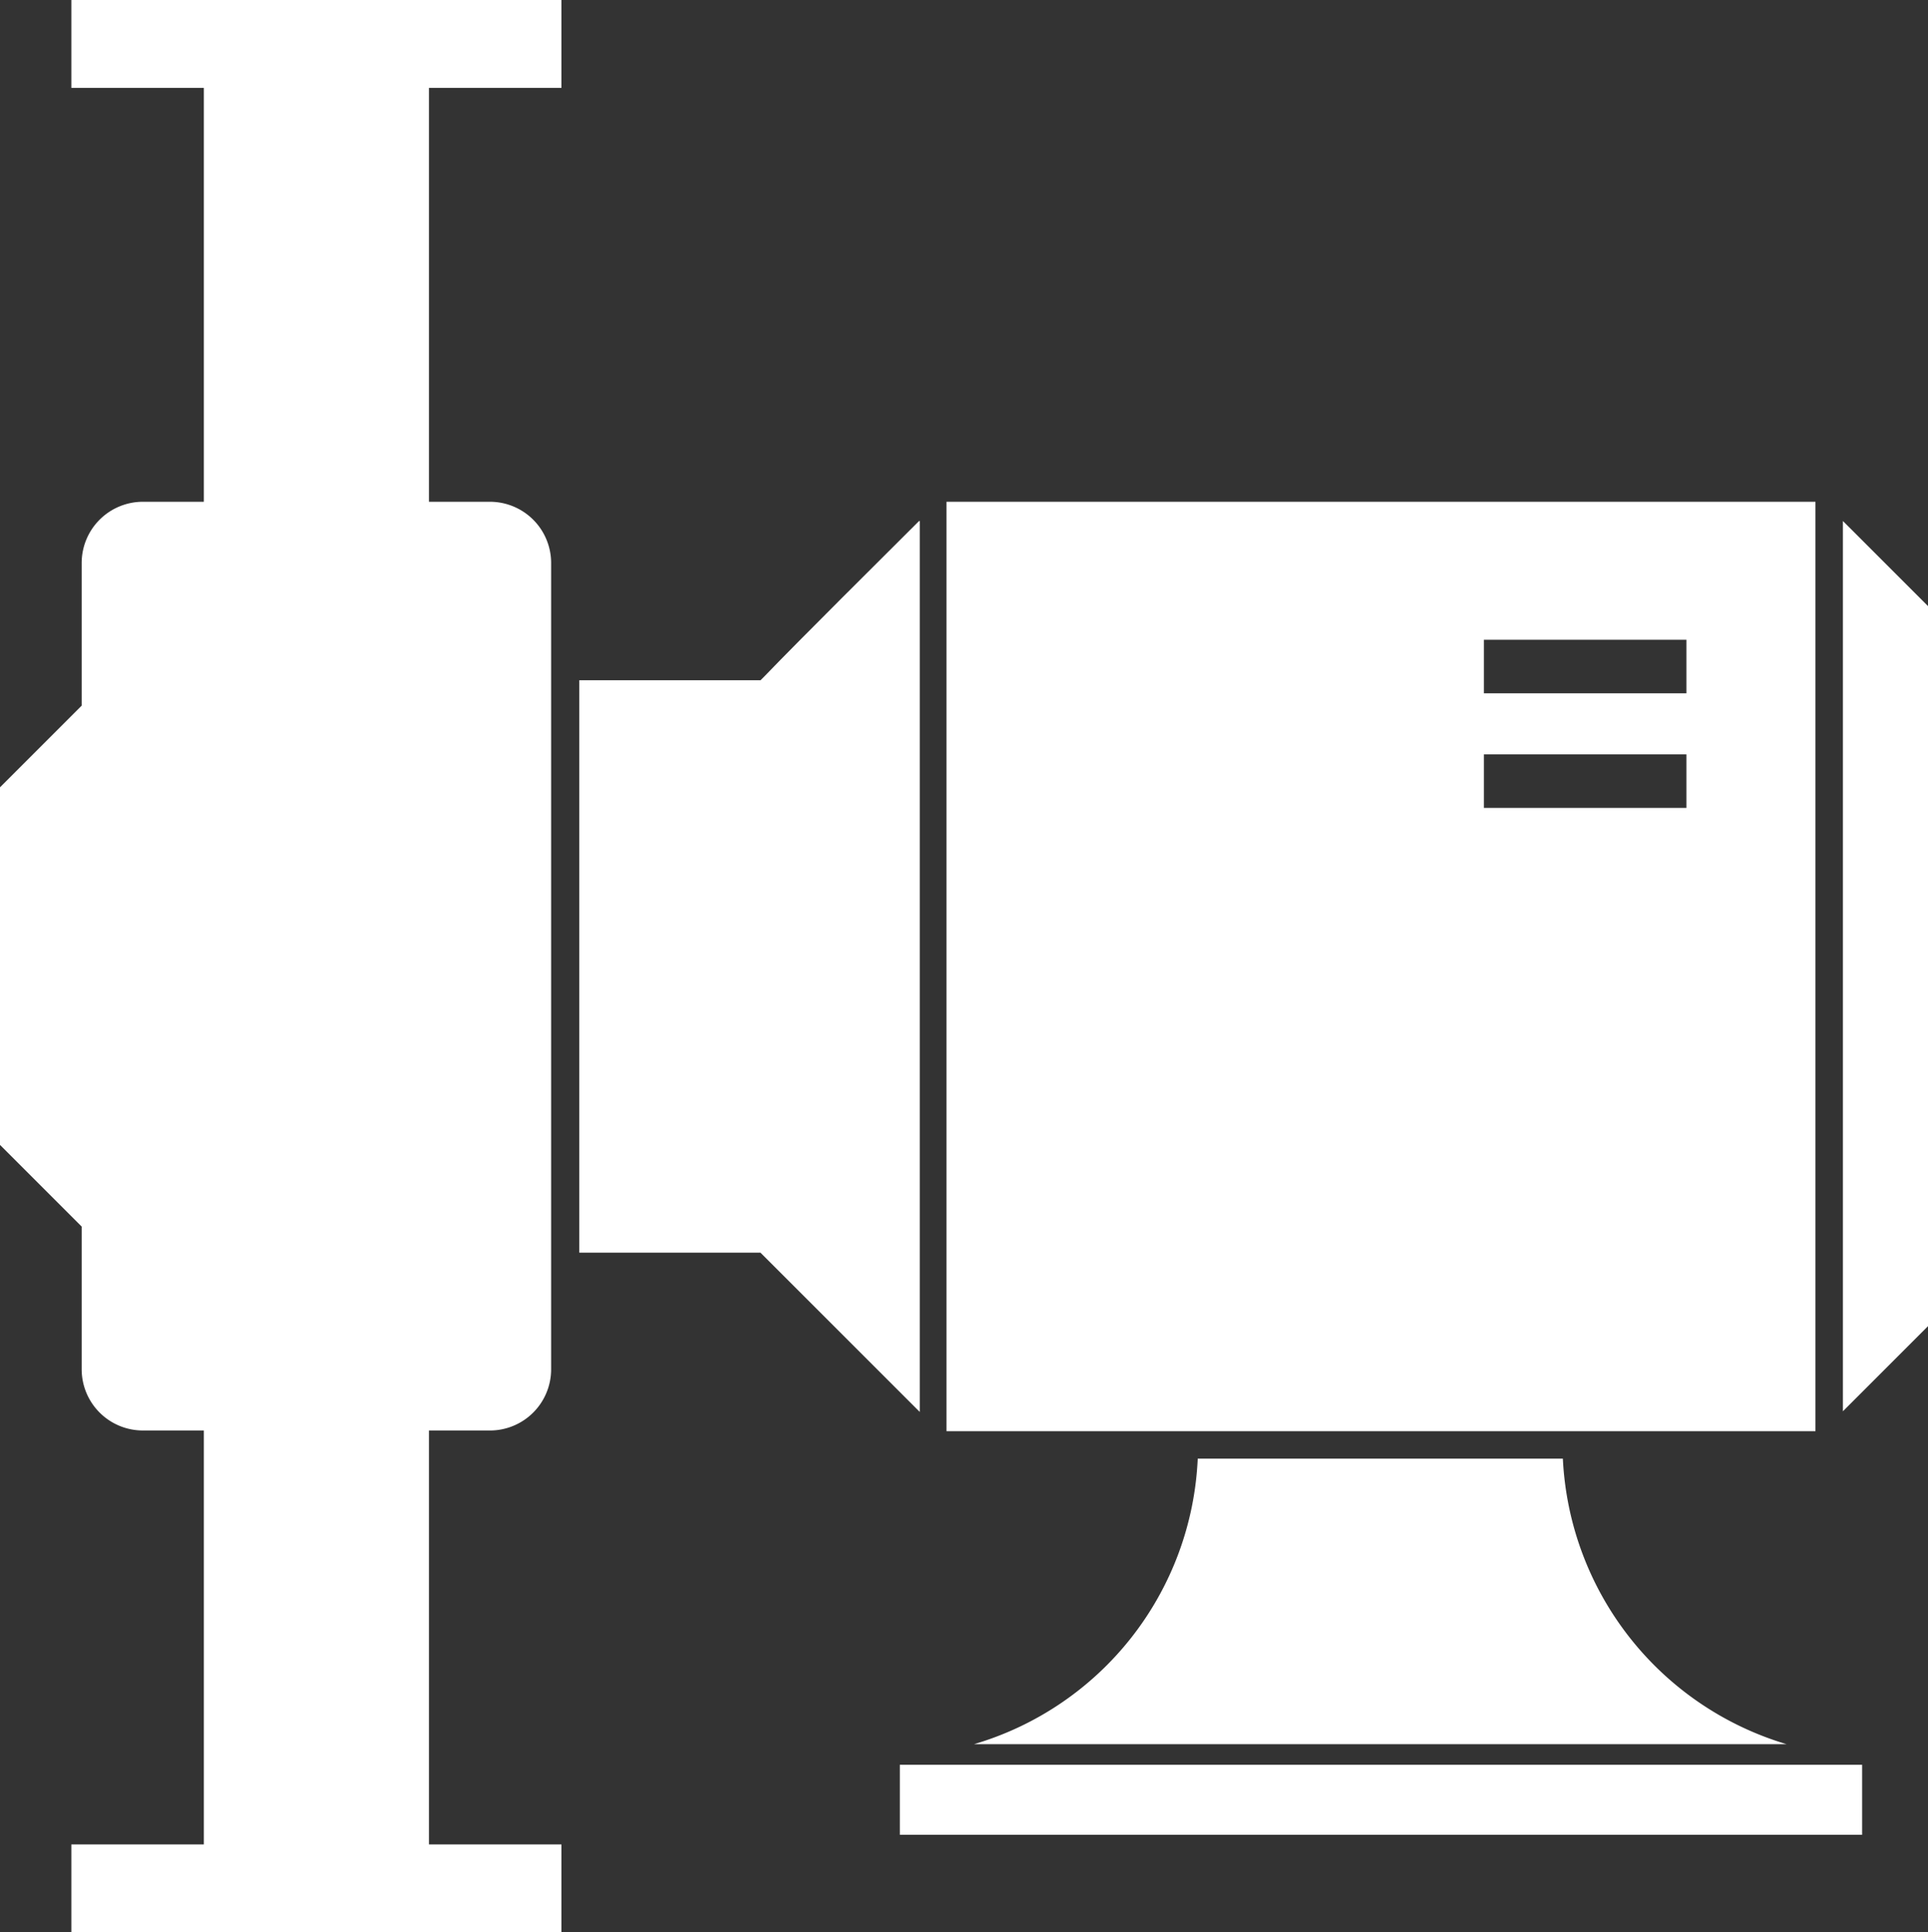
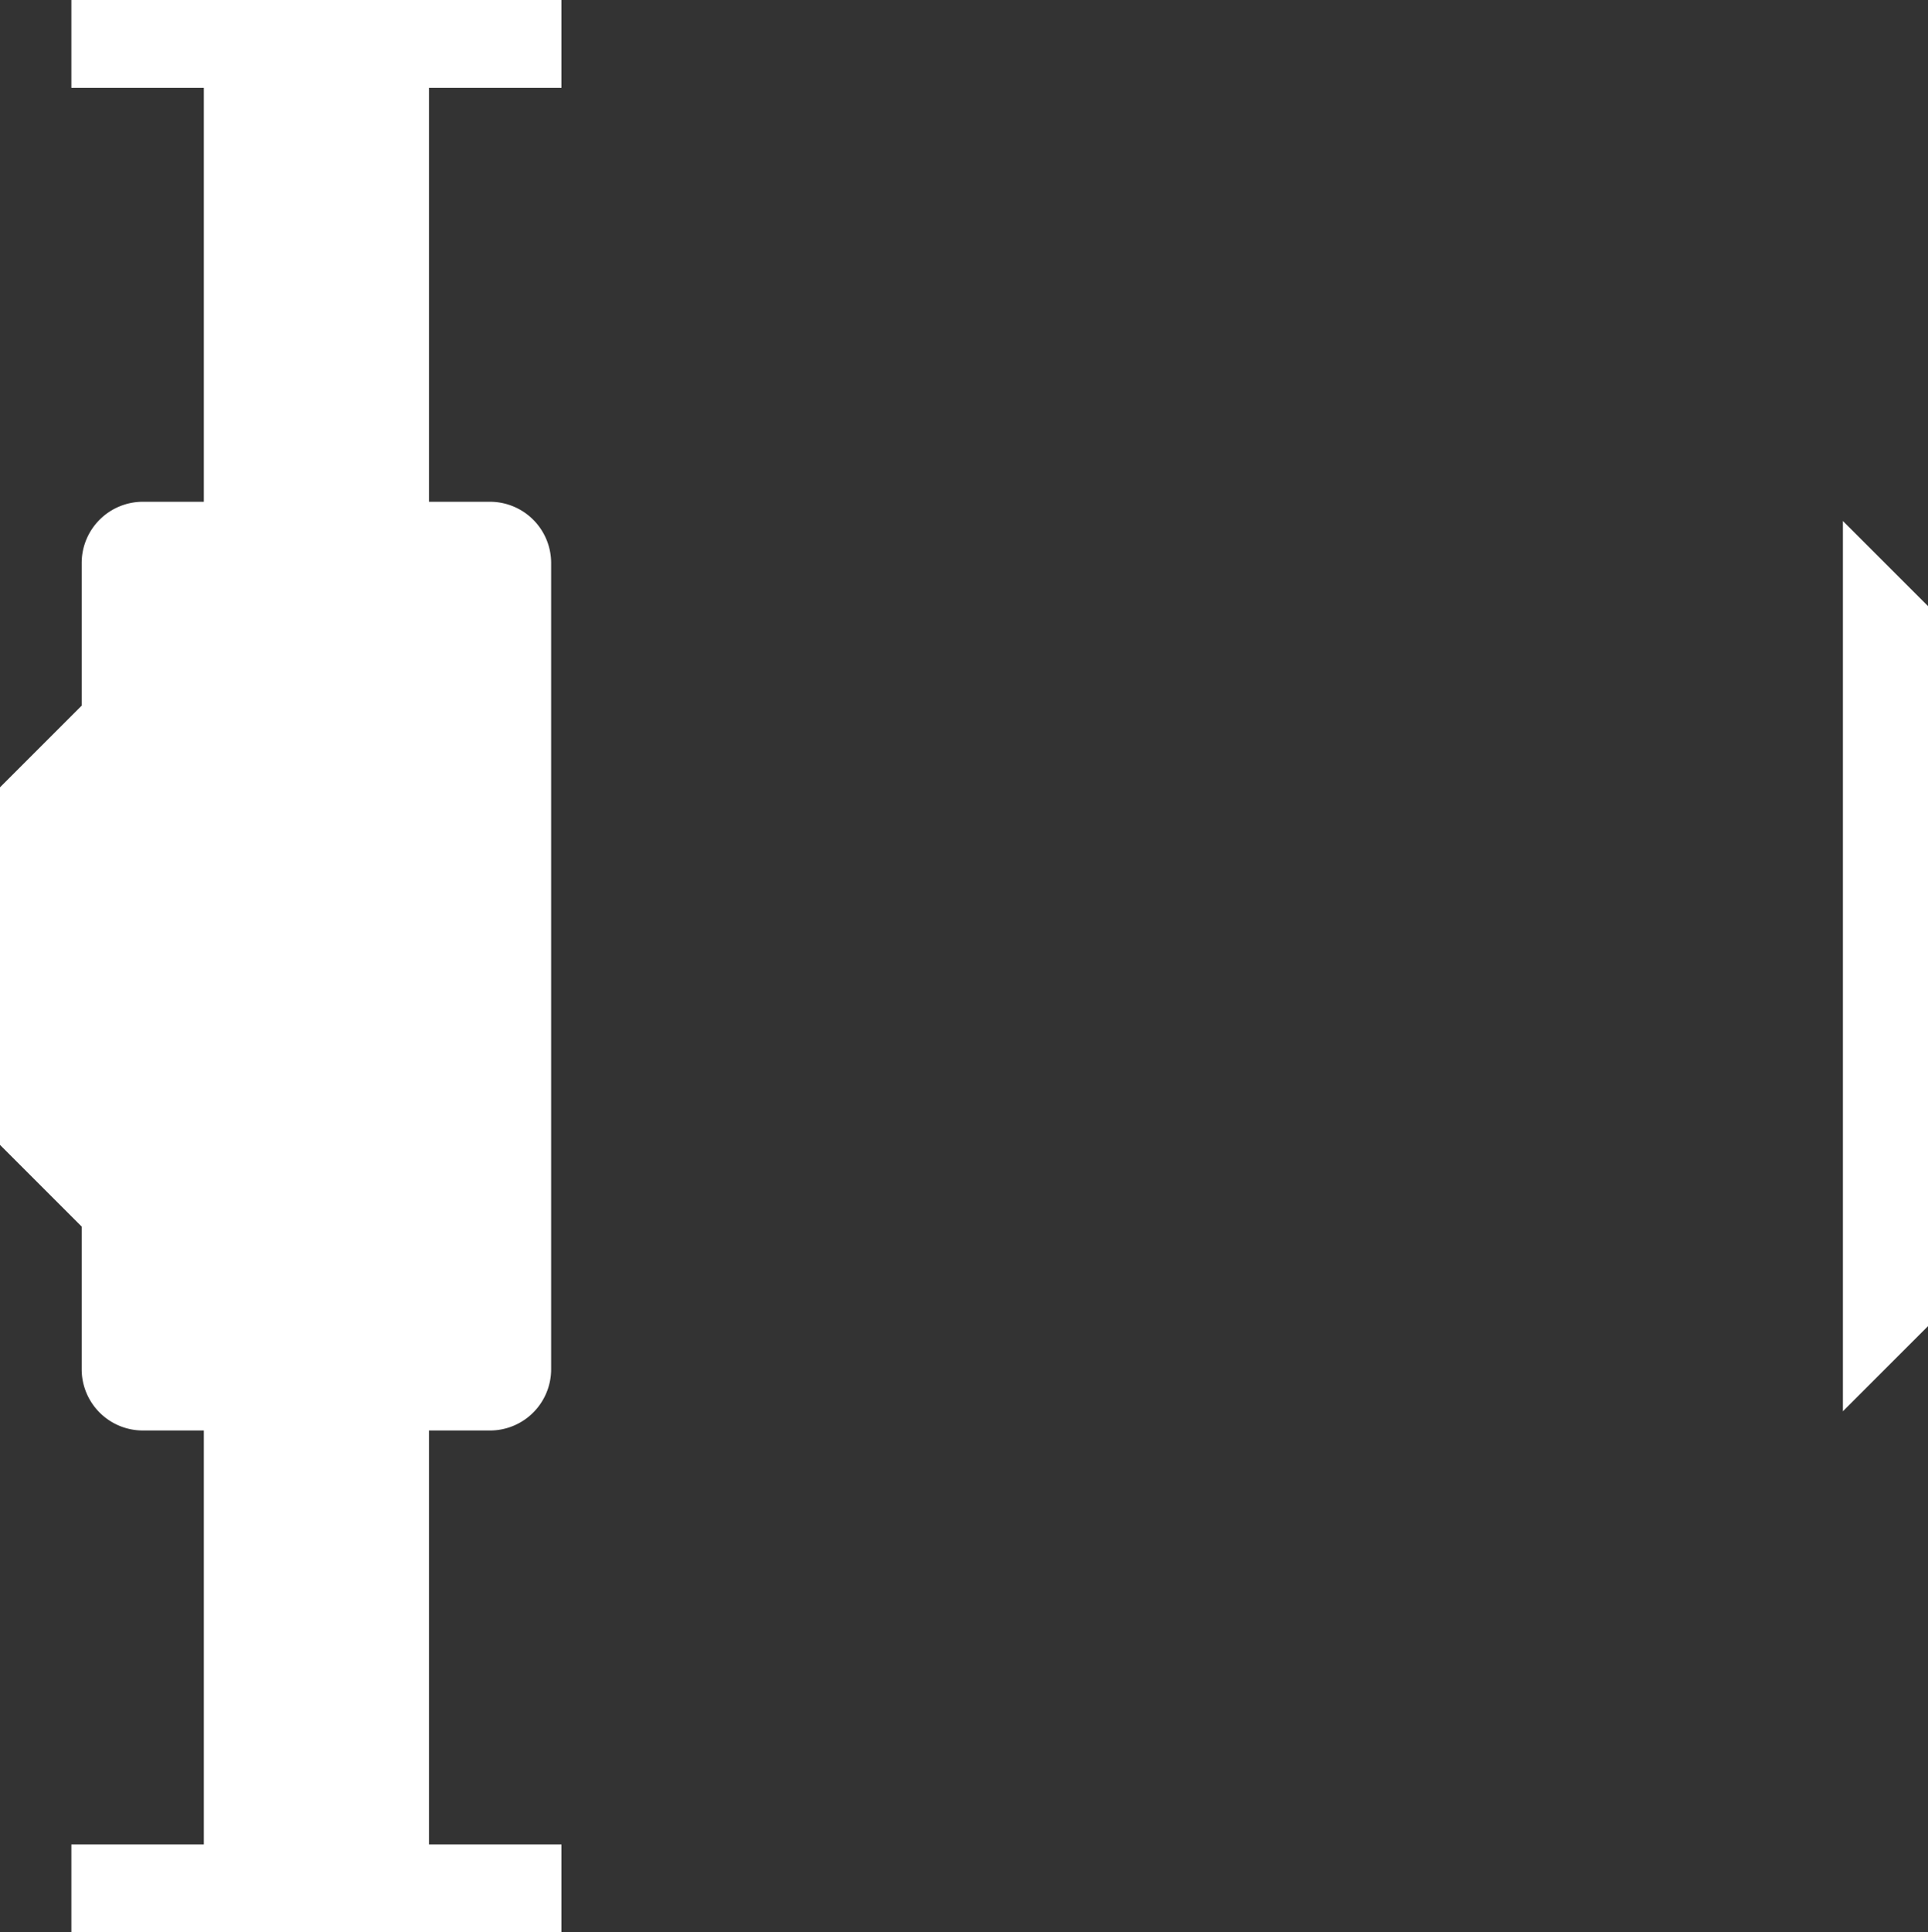
<svg xmlns="http://www.w3.org/2000/svg" id="Group_87" data-name="Group 87" width="153.591" height="153.92" viewBox="0 0 153.591 153.92">
  <rect x="0" y="0" width="153.591" height="153.92" fill="#333333" stroke="none" />
-   <rect id="Rectangle_21" data-name="Rectangle 21" width="76.659" height="5.577" transform="translate(71.683 140.578)" fill="#fff" />
-   <path id="Path_117" data-name="Path 117" d="M1428.925,157.8a24.863,24.863,0,0,1-17.825,22.746h64.739a24.99,24.99,0,0,1-17.825-22.746Z" transform="translate(-1333.511 -41.608)" fill="#fff" />
-   <path id="Path_118" data-name="Path 118" d="M1380.666,21.2c-3.062,3.062-9.3,9.241-12.3,12.357l-.328.328H1353.6v45.6h14.435l.328.328,10.225,10.225,2.133,2.132V21.2Z" transform="translate(-1307.451 20.301)" fill="#fff" />
-   <path id="Path_119" data-name="Path 119" d="M1476.323,18.4H1407.1V92.434h69.223Zm-10.28,24.387h-16.13V38.522h16.13Zm0-9.131h-16.13V29.39h16.13Z" transform="translate(-1331.698 21.57)" fill="#fff" />
  <path id="Path_120" data-name="Path 120" d="M1537.7,21.2V92.118l3.882-3.882,2.9-2.9V27.98Z" transform="translate(-1390.889 20.301)" fill="#fff" />
  <path id="Path_121" data-name="Path 121" d="M1274.886-47.7h10.553V-14.73h-4.866a4.877,4.877,0,0,0-4.866,4.866V1.509L1269.2,8.016V36.5l6.507,6.507V54.383a4.877,4.877,0,0,0,4.866,4.866h4.866V92.221h-10.553v7h39.04v-7h-10.553V59.25h4.866a4.877,4.877,0,0,0,4.866-4.866V-9.864a4.877,4.877,0,0,0-4.866-4.866h-4.866V-47.7h10.553v-7h-39.04Z" transform="translate(-1269.2 54.7)" fill="#fff" />
</svg>